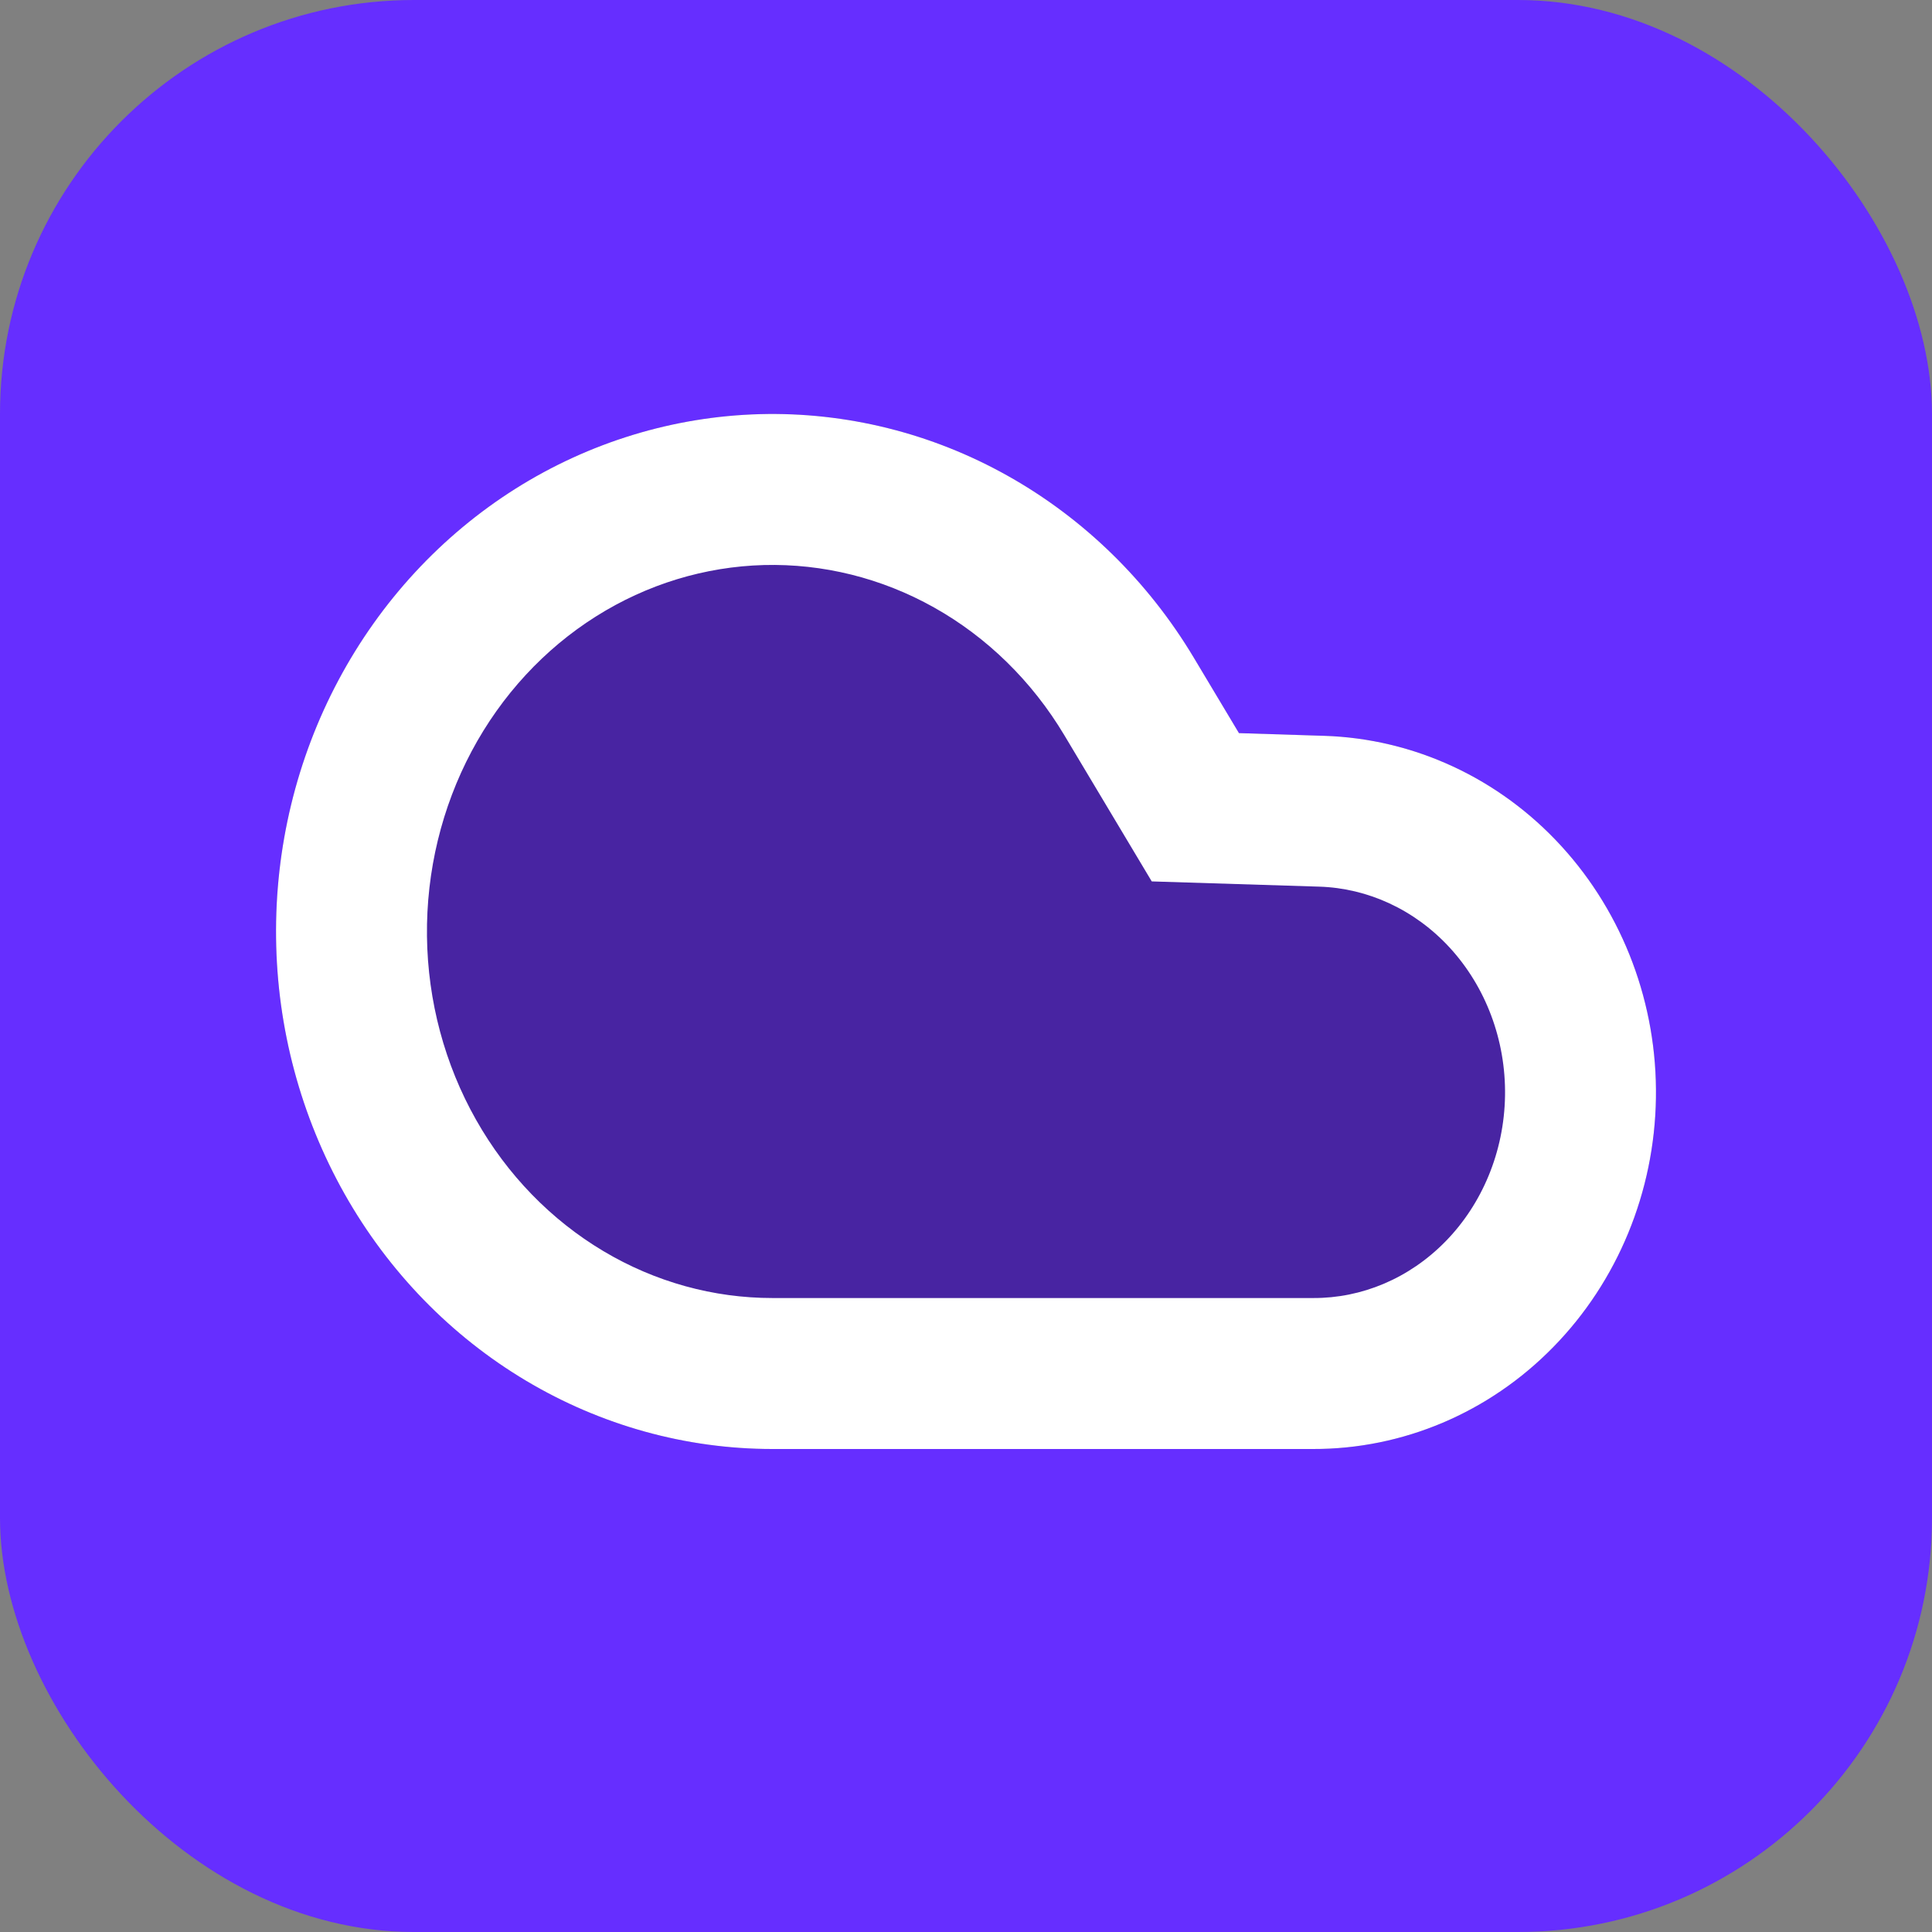
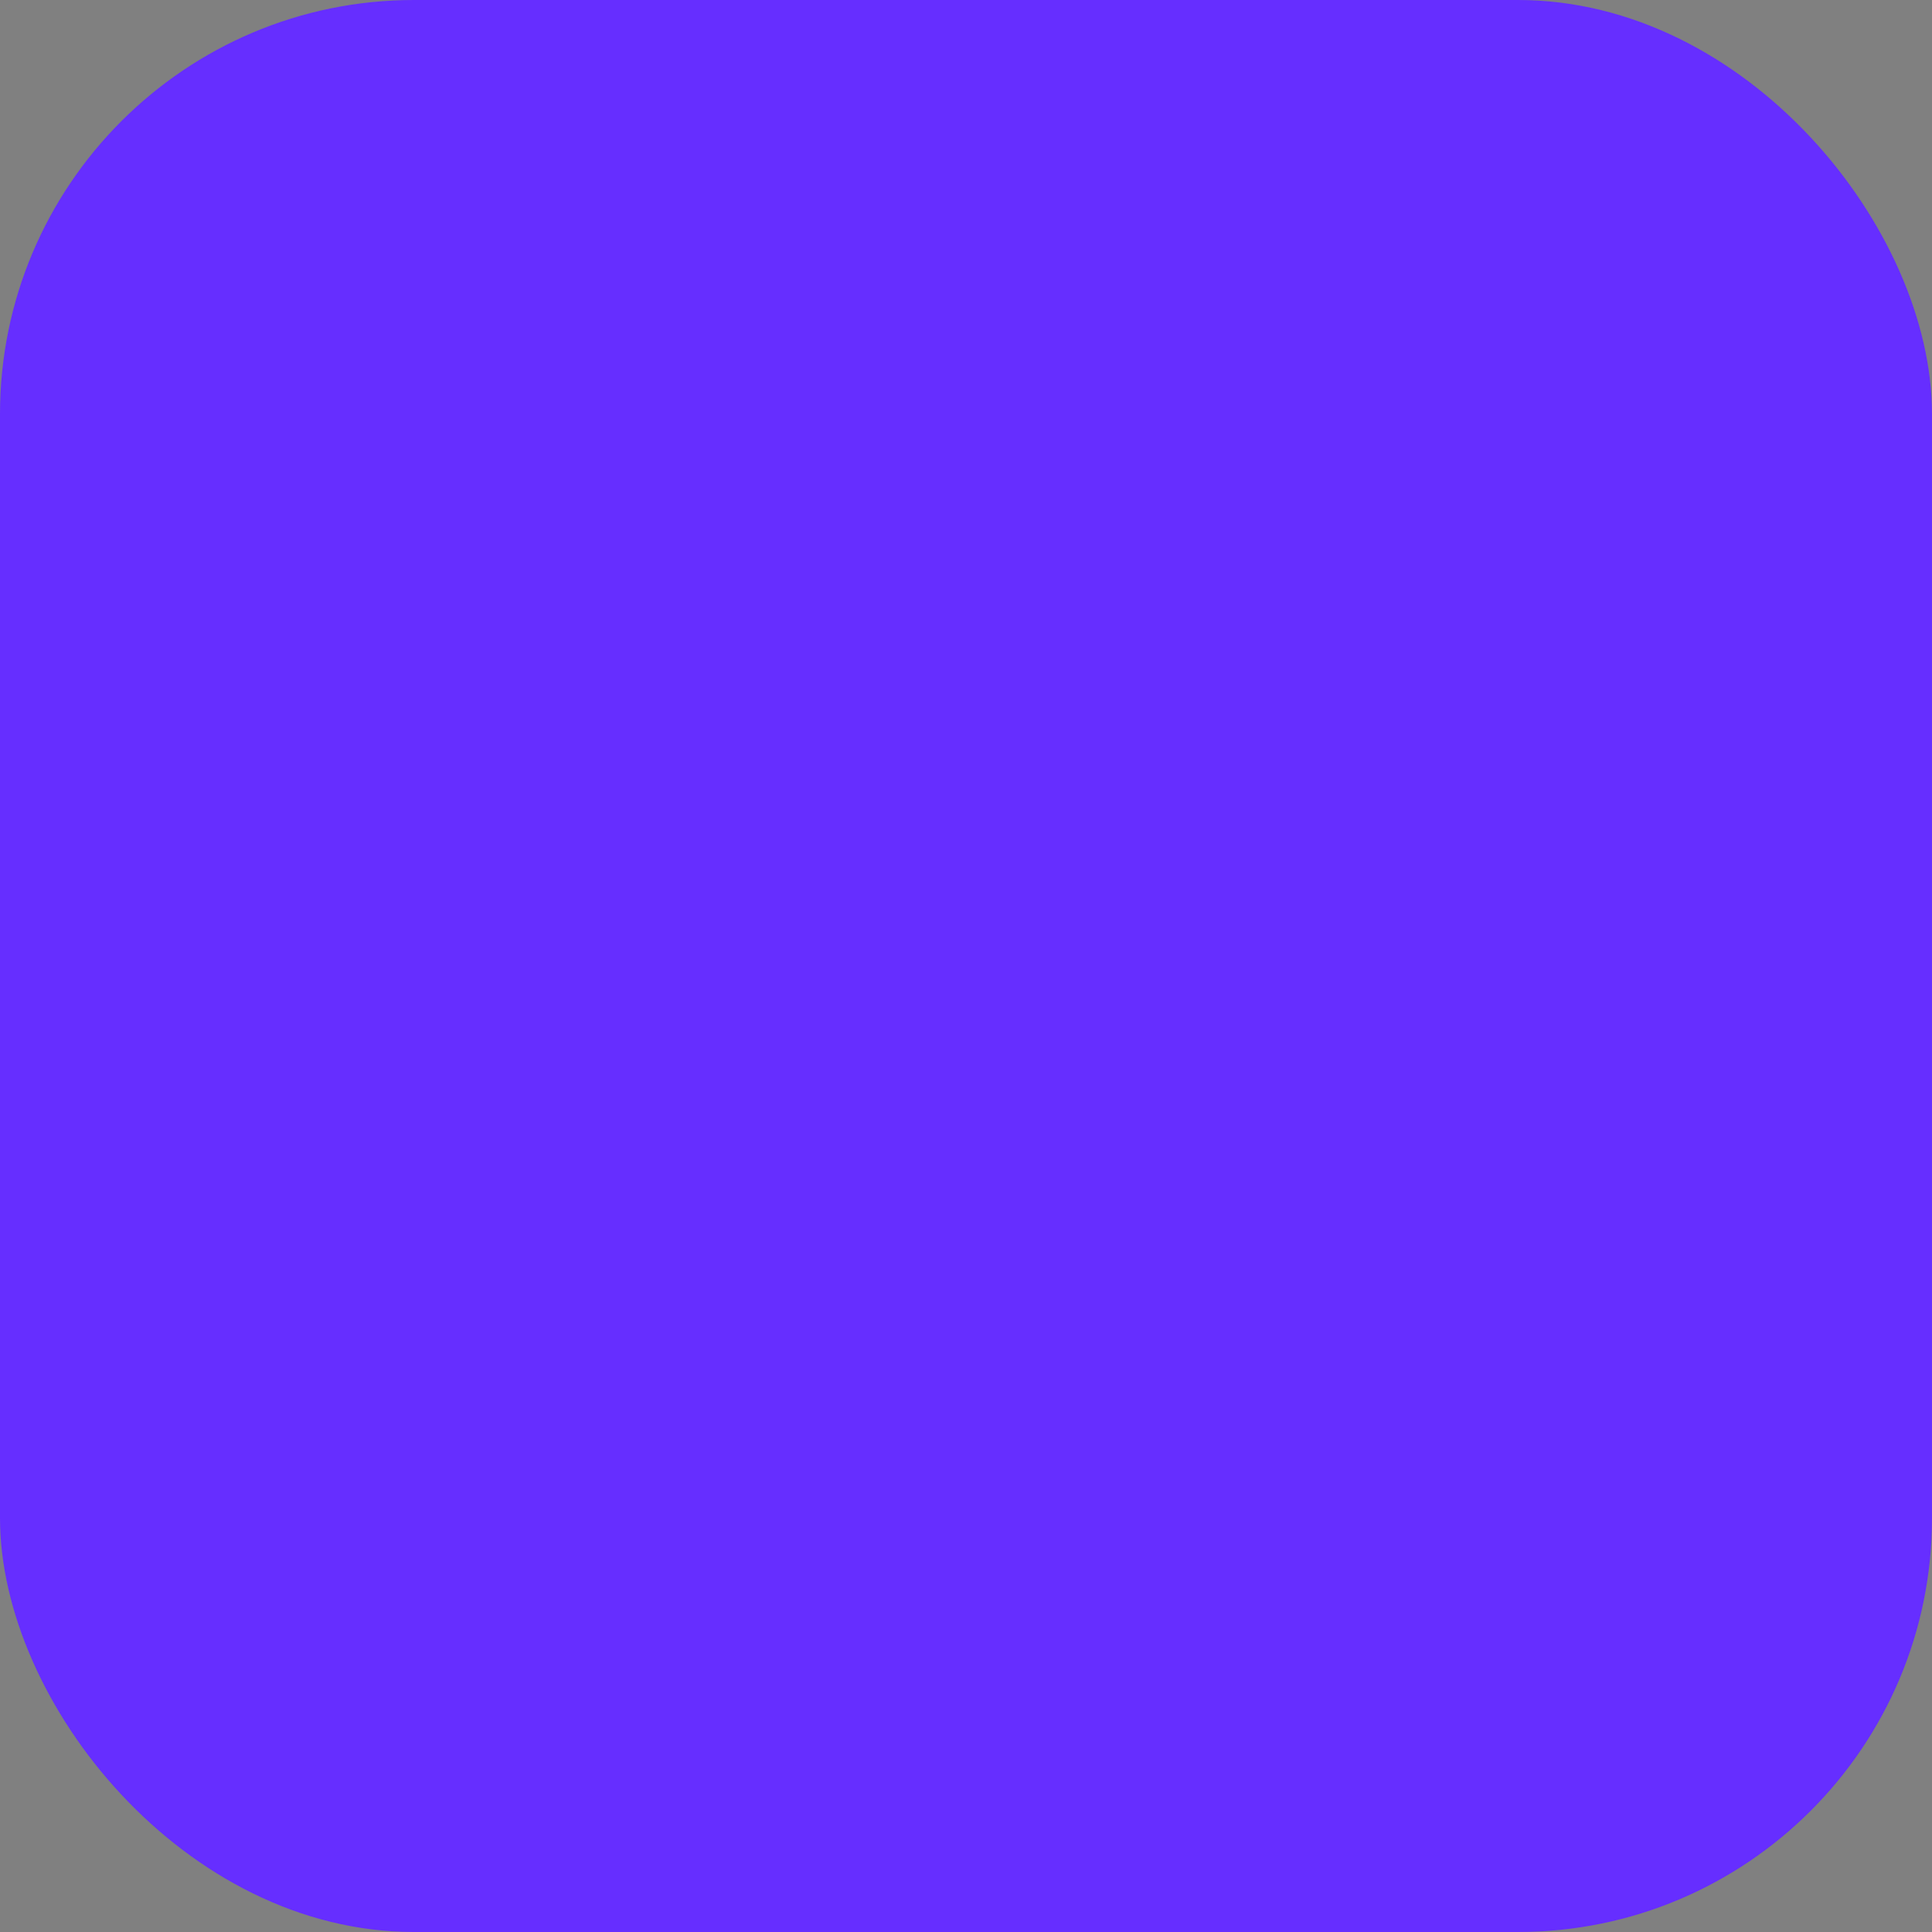
<svg xmlns="http://www.w3.org/2000/svg" width="28" height="28" viewBox="0 0 28 28" fill="none">
  <rect x="0" y="0" width="28" height="28" fill="#808080" stroke="none" />
  <rect width="28" height="28" rx="6" fill="#662EFF" />
-   <path fill-rule="evenodd" clip-rule="evenodd" d="M19.026 21C20.33 21.004 21.583 20.473 22.513 19.521C23.444 18.57 23.978 17.275 23.999 15.916C24.021 14.558 23.528 13.245 22.628 12.262C21.729 11.279 20.493 10.705 19.19 10.664L17.956 10.625L17.302 9.532C16.639 8.424 15.71 7.516 14.607 6.897C13.505 6.278 12.266 5.969 11.013 6.002C9.761 6.036 8.539 6.409 7.467 7.085C6.396 7.762 5.512 8.718 4.904 9.86C4.296 11.001 3.985 12.289 4.001 13.594C4.016 14.9 4.359 16.178 4.994 17.304C5.629 18.429 6.536 19.362 7.623 20.01C8.71 20.658 9.941 21 11.194 21H19.026Z" fill="#4824A2" />
-   <path fill-rule="evenodd" clip-rule="evenodd" d="M19.033 18.812C19.732 18.815 20.422 18.531 20.95 17.991C21.48 17.45 21.799 16.693 21.812 15.882C21.825 15.07 21.529 14.301 21.015 13.739C20.503 13.18 19.82 12.872 19.121 12.85L16.692 12.774L15.425 10.655C14.954 9.867 14.3 9.232 13.537 8.804C12.774 8.376 11.925 8.167 11.071 8.189C10.217 8.212 9.378 8.466 8.635 8.935C7.892 9.404 7.268 10.075 6.835 10.888C6.402 11.702 6.177 12.626 6.188 13.568C6.199 14.509 6.446 15.427 6.899 16.228C7.351 17.029 7.99 17.682 8.743 18.131C9.495 18.58 10.34 18.812 11.194 18.812C11.194 18.812 11.193 18.812 11.194 18.812H19.033ZM4.904 9.86C4.296 11.001 3.985 12.289 4.001 13.594C4.016 14.9 4.359 16.178 4.994 17.304C5.629 18.429 6.536 19.362 7.623 20.01C8.71 20.658 9.941 21 11.194 21H19.026C20.33 21.004 21.583 20.473 22.513 19.521C23.444 18.57 23.978 17.275 23.999 15.916C24.021 14.558 23.528 13.245 22.628 12.262C21.729 11.279 20.493 10.705 19.19 10.664L17.956 10.625L17.302 9.532C16.639 8.424 15.71 7.516 14.607 6.897C13.505 6.278 12.266 5.969 11.013 6.002C9.761 6.036 8.539 6.409 7.467 7.085C6.396 7.762 5.512 8.718 4.904 9.86Z" fill="white" />
</svg>